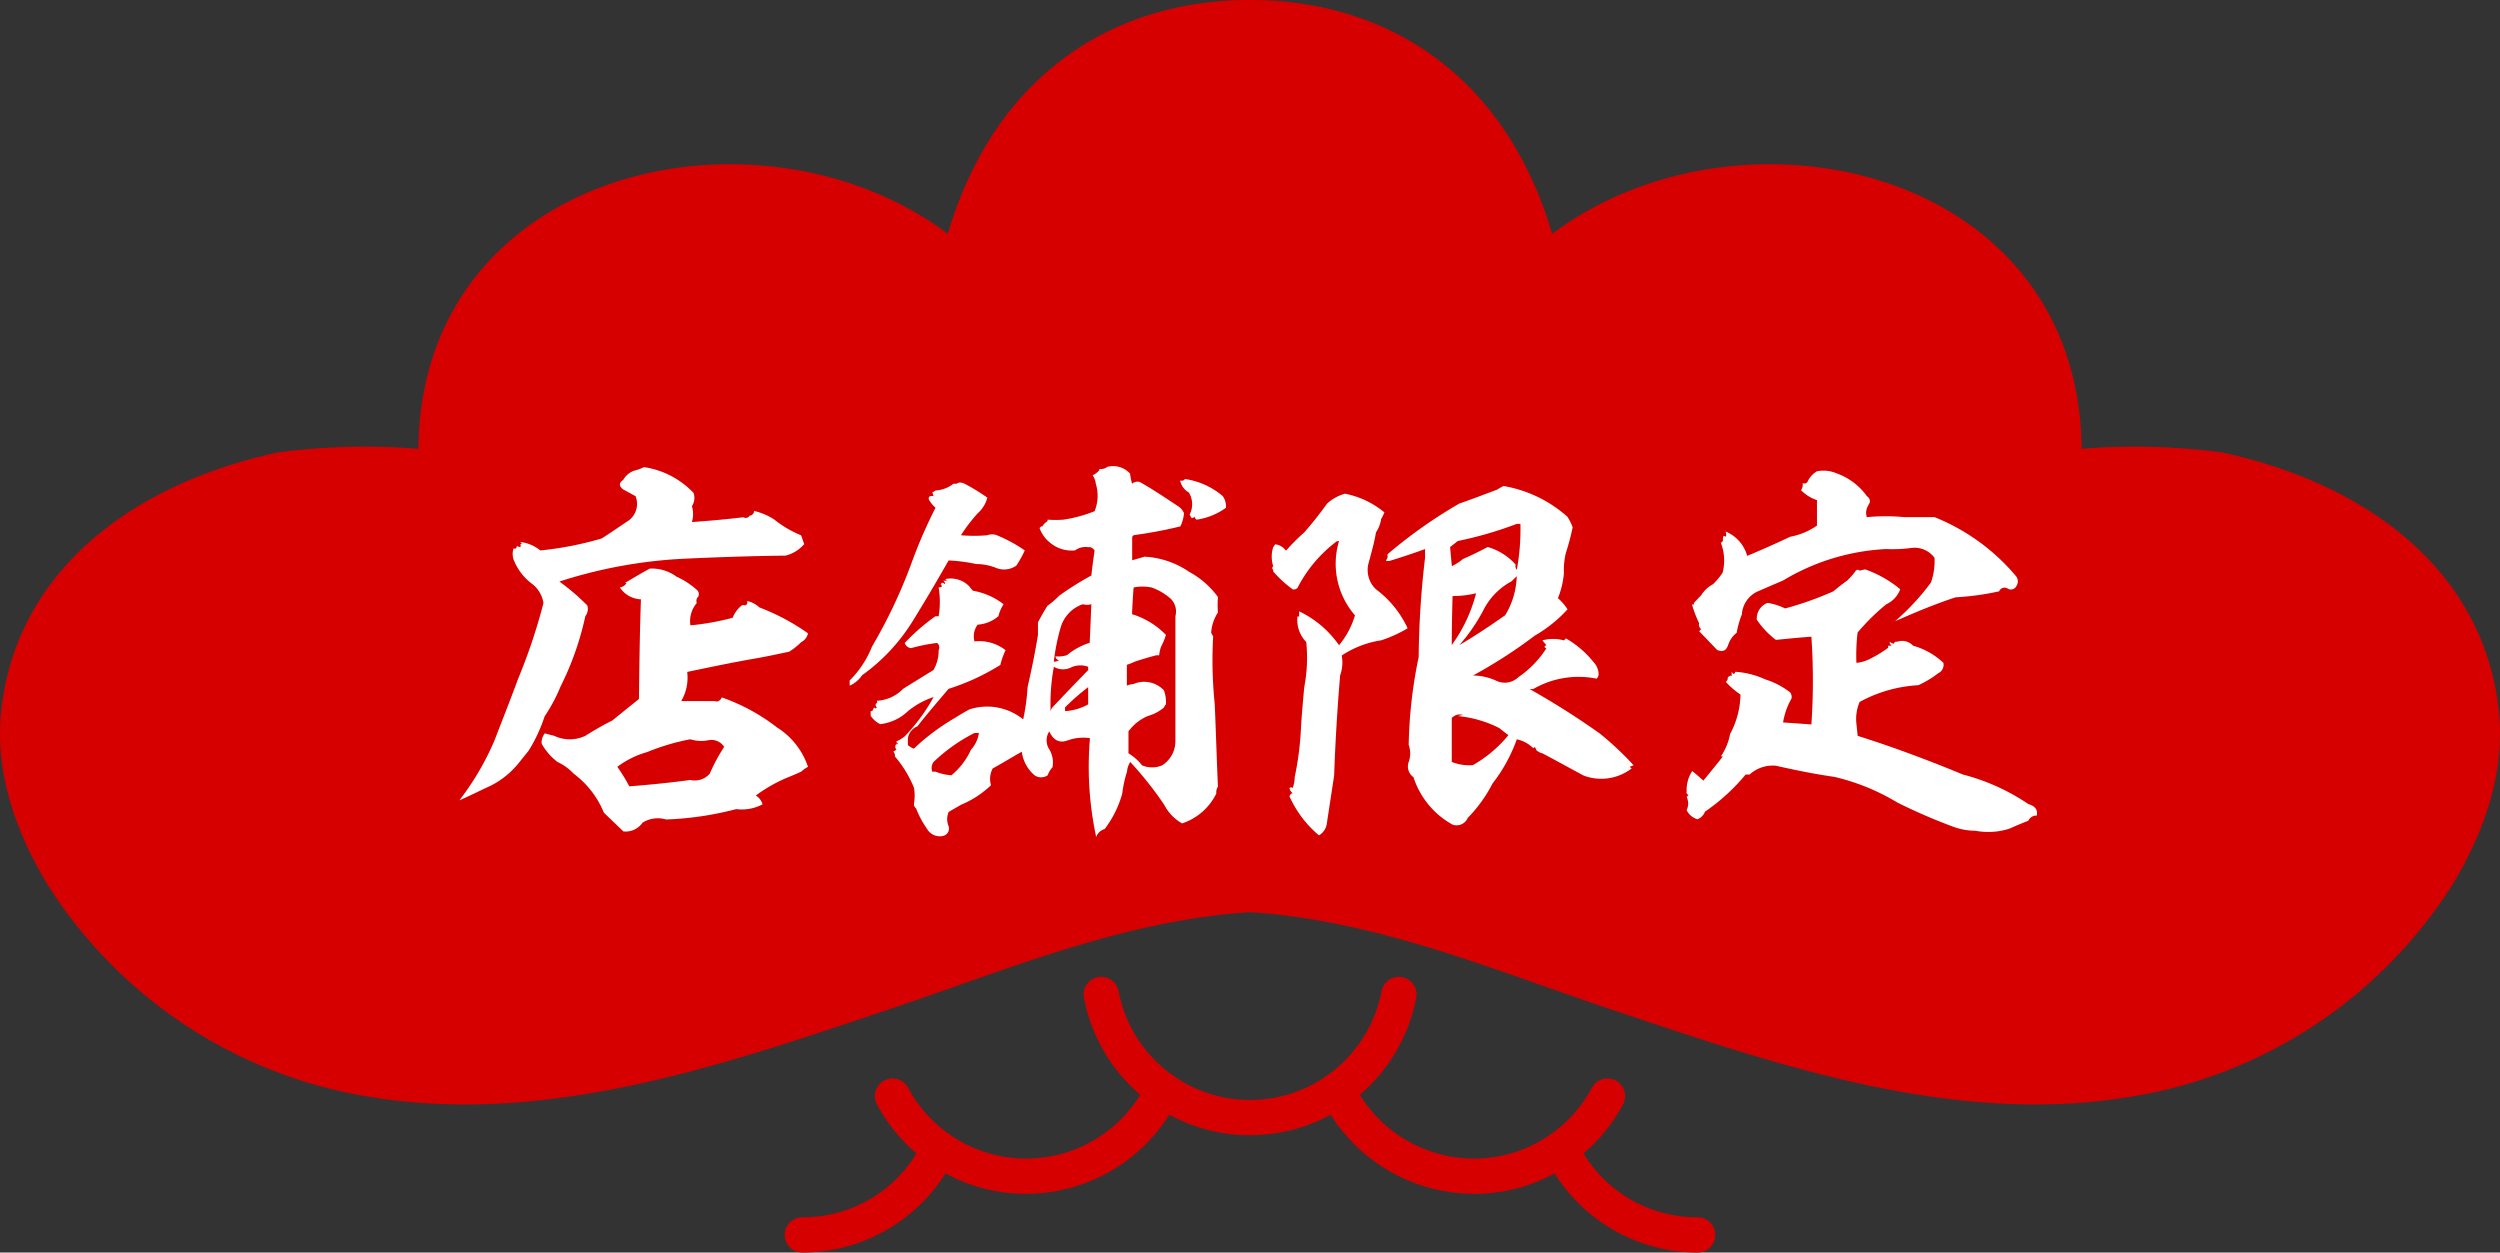
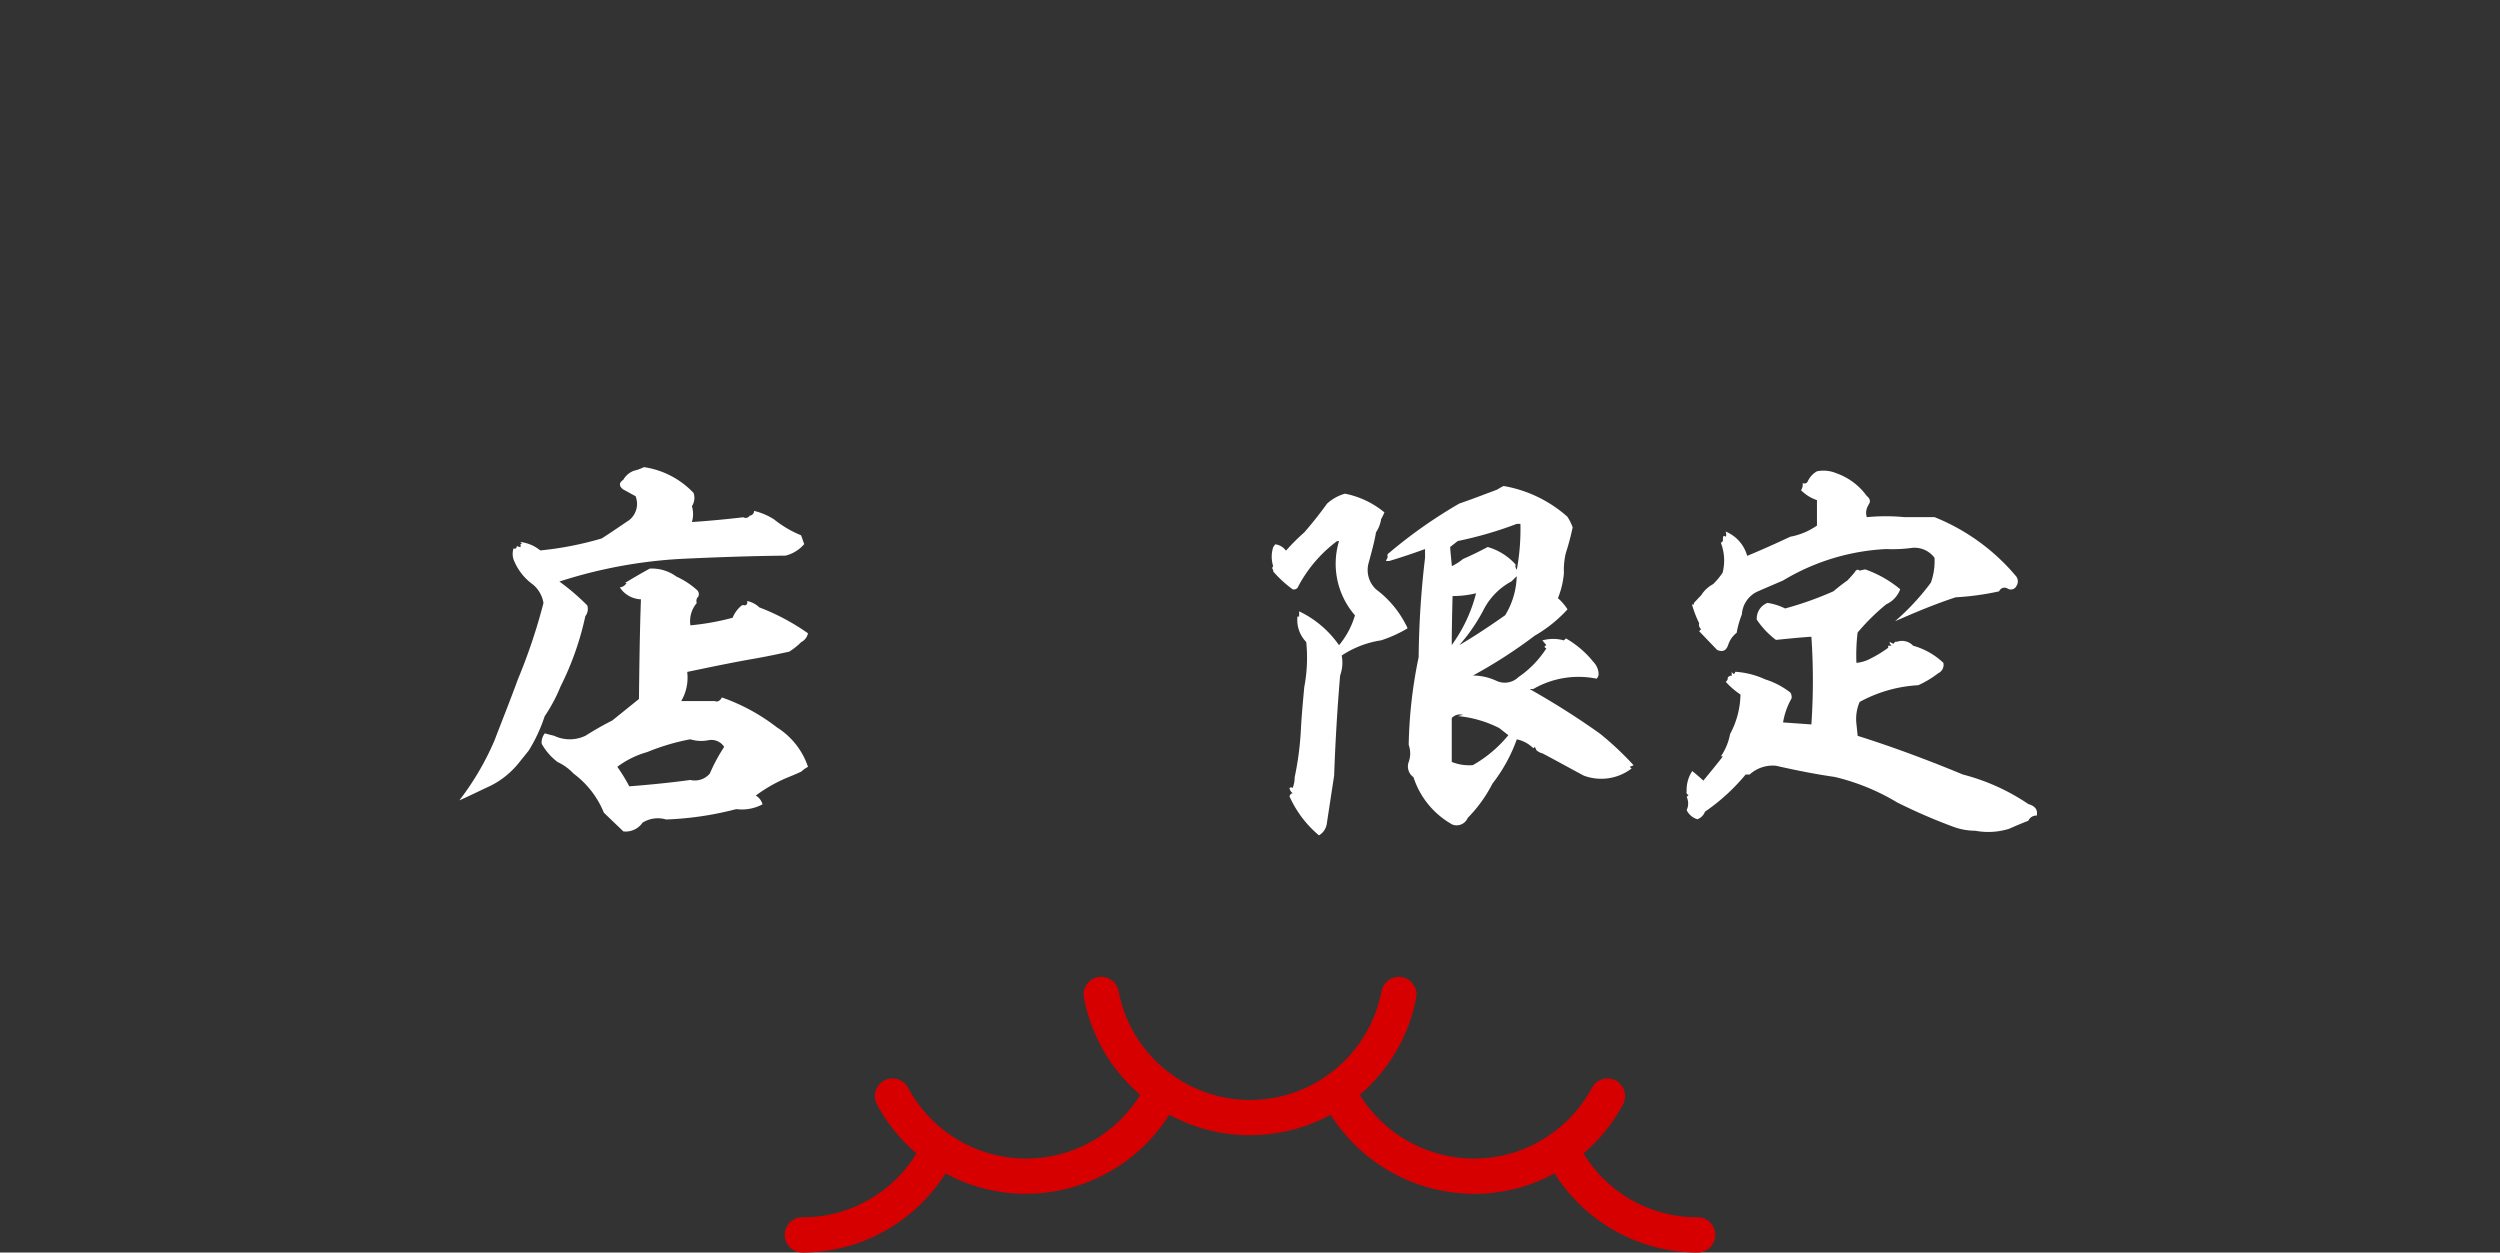
<svg xmlns="http://www.w3.org/2000/svg" id="グループ_15191" data-name="グループ 15191" width="148" height="74.149" viewBox="0 0 148 74.149">
  <rect x="0" y="0" width="148" height="74.149" fill="#333333" stroke="none" />
  <defs>
    <clipPath id="clip-path">
      <rect id="長方形_3903" data-name="長方形 3903" width="148" height="74.149" fill="none" />
    </clipPath>
  </defs>
  <g id="グループ_15190" data-name="グループ 15190" clip-path="url(#clip-path)">
-     <path id="パス_5645" data-name="パス 5645" d="M147.926,42.054C147.049,34,140.45,28.71,131.548,26.785a39.015,39.015,0,0,0-8.317-.213C123.085,9.9,103.045,5.484,91.889,13.843,89.129,4.484,82.158,0,74,0S58.871,4.484,56.111,13.843C44.955,5.484,24.915,9.9,24.769,26.572a39.015,39.015,0,0,0-8.317.213C7.55,28.71.951,34,.074,42.054-.274,45.247.6,48.689,2.815,52.369A27.756,27.756,0,0,0,22.082,64.963C32.543,66.633,42.944,63,52.613,59.76c6.02-2.017,11.961-4.472,18.273-5.423,1.066-.158,2.1-.274,3.114-.335,1.011.061,2.047.177,3.114.335,6.312.951,12.253,3.406,18.273,5.423,9.67,3.235,20.07,6.873,30.532,5.2a27.756,27.756,0,0,0,19.266-12.594c2.218-3.68,3.089-7.123,2.742-10.315" transform="translate(0)" fill="#d70000" />
    <path id="パス_5646" data-name="パス 5646" d="M115.139,104.289a10.006,10.006,0,0,1-9.834-8.141,1.043,1.043,0,0,1,2.051-.385,7.925,7.925,0,0,0,15.568,0,1.043,1.043,0,0,1,2.05.388,10.01,10.01,0,0,1-9.834,8.133" transform="translate(-41.136 -37.083)" fill="#d70000" />
    <path id="パス_5647" data-name="パス 5647" d="M93.957,111.385a9.948,9.948,0,0,1-5.761-1.822,10.064,10.064,0,0,1-3.087-3.5,1.044,1.044,0,0,1,1.844-.978,7.926,7.926,0,0,0,14.153-.294,1.043,1.043,0,1,1,1.882.9,10.063,10.063,0,0,1-9.032,5.693" transform="translate(-33.205 -40.71)" fill="#d70000" />
    <path id="パス_5648" data-name="パス 5648" d="M77.29,117.083a1.043,1.043,0,0,1,0-2.086,7.862,7.862,0,0,0,7.15-4.513,1.043,1.043,0,1,1,1.883.9,10.059,10.059,0,0,1-9.033,5.7" transform="translate(-29.79 -42.934)" fill="#d70000" />
    <path id="パス_5649" data-name="パス 5649" d="M137.337,111.385a10.067,10.067,0,0,1-9.033-5.693,1.043,1.043,0,1,1,1.882-.9,7.972,7.972,0,0,0,7.151,4.507,7.864,7.864,0,0,0,4.558-1.442,7.951,7.951,0,0,0,2.445-2.771,1.044,1.044,0,0,1,1.844.978,10.07,10.07,0,0,1-3.087,3.5,9.942,9.942,0,0,1-5.76,1.822" transform="translate(-50.089 -40.71)" fill="#d70000" />
    <path id="パス_5650" data-name="パス 5650" d="M159.086,117.083a10.059,10.059,0,0,1-9.033-5.7,1.043,1.043,0,1,1,1.883-.9,7.862,7.862,0,0,0,7.15,4.513,1.043,1.043,0,0,1,0,2.086" transform="translate(-58.586 -42.933)" fill="#d70000" />
    <path id="パス_5651" data-name="パス 5651" d="M58.4,47.689a1.607,1.607,0,0,1,0,.944q1.558-.106,3.045-.283a.278.278,0,0,0,.378-.094.283.283,0,0,0,.26-.283,3.914,3.914,0,0,1,1.18.5,6.392,6.392,0,0,0,1.6.944c.071.165.119.354.189.519a2.112,2.112,0,0,1-1.11.685c-2.053.023-4.084.094-6.114.189a28.394,28.394,0,0,0-7.27,1.345,13.479,13.479,0,0,1,1.652,1.416.708.708,0,0,1-.118.637,17.4,17.4,0,0,1-1.464,4.155,9.7,9.7,0,0,1-.944,1.771,9.338,9.338,0,0,1-.944,2.03l-.589.732A5.024,5.024,0,0,1,46.5,64.237c-.661.306-1.275.614-1.866.873a16.257,16.257,0,0,0,2.078-3.541c.472-1.228.944-2.408,1.392-3.635a33.622,33.622,0,0,0,1.511-4.509,1.808,1.808,0,0,0-.614-1.086,3.281,3.281,0,0,1-1.156-1.487,1.048,1.048,0,0,1,0-.661c.118.048.188,0,.188-.141a1.17,1.17,0,0,0,.213.071.257.257,0,0,0,0-.189h.094l-.094-.118a2.277,2.277,0,0,1,1.18.5,19.736,19.736,0,0,0,3.635-.709c.52-.33,1.063-.708,1.629-1.086a1.228,1.228,0,0,0,.377-1.416l-.731-.4c-.26-.189-.26-.4,0-.566a1.215,1.215,0,0,1,.637-.543,2.545,2.545,0,0,0,.59-.213A5.064,5.064,0,0,1,58.5,46.91a.9.9,0,0,1-.094.779m.378,5.359a.336.336,0,0,0-.094.378,1.666,1.666,0,0,0-.378,1.322,15,15,0,0,0,2.5-.448,1.8,1.8,0,0,1,.543-.732.264.264,0,0,1,.188,0,.178.178,0,0,0,.119-.26,1.455,1.455,0,0,1,.732.378,12.975,12.975,0,0,1,2.88,1.534.76.76,0,0,1-.4.52,4.143,4.143,0,0,1-.708.566c-.661.142-1.322.283-1.983.4-1.369.236-2.715.519-4.06.8a2.726,2.726,0,0,1-.354,1.724h1.983q.248.106.425-.213a11.51,11.51,0,0,1,3.257,1.771,4.408,4.408,0,0,1,1.841,2.337,1.752,1.752,0,0,0-.4.283c-.26.118-.472.212-.708.306a8.963,8.963,0,0,0-1.983,1.11.876.876,0,0,1,.4.52,2.6,2.6,0,0,1-1.557.283,19.017,19.017,0,0,1-4.155.614,1.706,1.706,0,0,0-1.392.189,1.217,1.217,0,0,1-1.133.519l-1.157-1.11a5.421,5.421,0,0,0-1.794-2.314,3.045,3.045,0,0,0-.944-.684,3.449,3.449,0,0,1-.944-1.086.862.862,0,0,1,.188-.614c.166.048.354.1.543.142a2.151,2.151,0,0,0,1.864,0,17.935,17.935,0,0,1,1.582-.9l1.582-1.275c.023-1.96.047-3.942.118-5.9a1.557,1.557,0,0,1-1.251-.708.513.513,0,0,0,.4-.26h-.094c.5-.307.991-.59,1.464-.85a2.446,2.446,0,0,1,1.581.472,4.773,4.773,0,0,1,1.2.779.327.327,0,0,1,.094.4m.637,8.5a2.184,2.184,0,0,1-1.11-.047,13,13,0,0,0-2.549.756,5.38,5.38,0,0,0-1.771.873,10.235,10.235,0,0,1,.709,1.156c1.2-.094,2.407-.212,3.611-.377a1.169,1.169,0,0,0,1.156-.378,10.186,10.186,0,0,1,.851-1.581.9.9,0,0,0-.9-.4" transform="translate(-17.441 -17.728)" fill="#fff" />
-     <path id="パス_5652" data-name="パス 5652" d="M90.138,48.088a9.415,9.415,0,0,0-.991,1.3,8.64,8.64,0,0,0,1.558,0,.783.783,0,0,1,.567,0,8.591,8.591,0,0,1,1.652.9,6.64,6.64,0,0,1-.5.9,1.257,1.257,0,0,1-1.18.141,3.216,3.216,0,0,0-1.2-.236,9.672,9.672,0,0,0-1.629-.212c-.684,1.2-1.393,2.407-2.125,3.588a11.138,11.138,0,0,1-3,3.21,1.71,1.71,0,0,1-.732.614v-.307a5.924,5.924,0,0,0,1.322-2.006A30.7,30.7,0,0,0,86.2,51.086a29.456,29.456,0,0,1,1.44-3.328,1.678,1.678,0,0,1-.4-.5c-.023-.166.071-.213.283-.189l-.071-.212.189-.118a1.893,1.893,0,0,0,1.062-.4h.189c.118-.094.26-.094.472,0a11.581,11.581,0,0,1,1.345.826,1.891,1.891,0,0,1-.567.921m9.136-1.747a.458.458,0,0,1,.472-.094c.756.425,1.487.92,2.2,1.392a.941.941,0,0,1,.4.448,2.252,2.252,0,0,1-.213.779,26.072,26.072,0,0,1-2.761.519l-.094.094v1.393c.236-.071.5-.142.732-.213a5.144,5.144,0,0,1,2.644.9,5.092,5.092,0,0,1,1.7,1.487,6.105,6.105,0,0,0,0,.921,2.456,2.456,0,0,0-.4,1.2l.118.213a25.237,25.237,0,0,0,.094,4.013c.071,1.652.118,3.281.189,4.886a.568.568,0,0,0-.094.4,3.462,3.462,0,0,1-2.03,1.771,2.691,2.691,0,0,1-1.062-1.11,20.662,20.662,0,0,0-2.006-2.526,1.232,1.232,0,0,0-.189.567,6.808,6.808,0,0,0-.283,1.3,6.248,6.248,0,0,1-1.038,2.1.778.778,0,0,0-.52.5v-.094a19.794,19.794,0,0,1-.354-5.783,2.725,2.725,0,0,0-1.346.141c-.472.165-.826-.024-1.062-.543a.965.965,0,0,0,0,1.063,1.516,1.516,0,0,1,.189,1.062,1.331,1.331,0,0,0-.283.472.676.676,0,0,1-.78,0,2.209,2.209,0,0,1-.755-1.393c-.59.33-1.156.684-1.722.991a1.331,1.331,0,0,0-.1.991,5.729,5.729,0,0,1-1.771,1.157c-.236.141-.5.283-.732.425a1.051,1.051,0,0,0-.023.8.448.448,0,0,1-.284.614.861.861,0,0,1-.968-.4,5.561,5.561,0,0,1-.66-1.228.306.306,0,0,1-.118-.306,2.848,2.848,0,0,0,0-.9,6.706,6.706,0,0,0-1.133-1.865.344.344,0,0,0-.094-.283l.188-.118c-.094-.094-.094-.213,0-.378V61.8l.094-.094c-.071,0-.094-.047-.094-.118a1.894,1.894,0,0,0,.5-.307,11,11,0,0,0,1.7-2.314,4.743,4.743,0,0,0-1.511.826,2.839,2.839,0,0,1-1.652.779,1.393,1.393,0,0,1-.566-.5V59.8h.094L84,59.584c.071.071.118.071.166,0a.176.176,0,0,1,0-.283V59.4a.324.324,0,0,0,0-.213,2.321,2.321,0,0,0,1.557-.708c.566-.354,1.18-.732,1.794-1.11a2.259,2.259,0,0,0,.307-1.18.332.332,0,0,0-.094-.425,10.486,10.486,0,0,0-1.534.307.427.427,0,0,1-.378-.307,11.854,11.854,0,0,1,1.818-1.581h.189a5.131,5.131,0,0,0,0-1.7c.212-.024.236-.071.118-.189.071-.118.142-.118.26,0a.23.23,0,0,0-.1-.212h.19c0-.048-.024-.071-.094-.094a1.529,1.529,0,0,1,1.439.425,2.417,2.417,0,0,0,.213.26,4.075,4.075,0,0,1,1.818.8,2.4,2.4,0,0,0-.307.709,2.107,2.107,0,0,1-1.228.5,1.153,1.153,0,0,0-.188.991,2.546,2.546,0,0,1,1.841.519,4.334,4.334,0,0,0-.308.873,13.35,13.35,0,0,1-3.068,1.417c-.637.756-1.275,1.487-1.841,2.218a.916.916,0,0,0-.567.709v.4a1.075,1.075,0,0,0,.355.213A13.069,13.069,0,0,1,88.793,60.2q.389-.248.85-.5a3.385,3.385,0,0,1,3.187.59,12.761,12.761,0,0,0,.26-1.912c.237-1.039.448-2.054.614-3.092v-.732a10.556,10.556,0,0,1,.567-.992,4.88,4.88,0,0,0,.684-.59,17.528,17.528,0,0,1,1.911-1.2c.048-.472.119-.968.19-1.487-.118-.142-.213-.213-.378-.189a1.047,1.047,0,0,0-.779.189,1.977,1.977,0,0,1-1.44-.425,1.941,1.941,0,0,1-.66-.9l.094-.094h.071a.775.775,0,0,1,.307-.307v-.094a6.25,6.25,0,0,0,.943,0,8.18,8.18,0,0,0,1.843-.5,2.417,2.417,0,0,0,.07-1.629,1.074,1.074,0,0,0-.188-.5,1.019,1.019,0,0,0,.4-.307v-.071a.578.578,0,0,0,.472-.118,1.357,1.357,0,0,1,1.346.4,3.565,3.565,0,0,0,.118.59M89.95,61.095a9.873,9.873,0,0,0-2.432,1.723.63.63,0,0,0-.071.567h.189a3.227,3.227,0,0,0,.944.213,4.181,4.181,0,0,0,1.157-1.511,1.855,1.855,0,0,0,.471-.991Zm6.727-3.918a1.318,1.318,0,0,0-1.038.048,1.052,1.052,0,0,1-.992-.048,11.82,11.82,0,0,0-.189,2.738.422.422,0,0,1,.1-.33c.684-.732,1.392-1.464,2.124-2.219Zm.188-3.706a.878.878,0,0,1-.5,0,2.053,2.053,0,0,0-1.321,1.393,11.949,11.949,0,0,0-.4,2.007.424.424,0,0,0,.307-.1q-.177,0-.213-.212a1.781,1.781,0,0,0,.684-.071,3.935,3.935,0,0,1,1.346-.732Zm-.188,4.91a13.4,13.4,0,0,0-1.369,1.2V59.8a3.161,3.161,0,0,0,1.369-.4Zm3.753-5.9a2.664,2.664,0,0,0-1.062,0c-.048.542-.07,1.038-.094,1.581a4.677,4.677,0,0,1,2.006,1.228,3.55,3.55,0,0,1-.283.684,2.022,2.022,0,0,0-.118.519h-.165c-.448.118-.85.236-1.275.378a3.906,3.906,0,0,1-.472.188v1.228a1.664,1.664,0,0,1,.4-.094,1.6,1.6,0,0,1,1.794.378,1.961,1.961,0,0,1,.118.826.811.811,0,0,0-.118.189,2.429,2.429,0,0,1-.944.5A2.755,2.755,0,0,0,99.062,61v1.3a2.886,2.886,0,0,1,.8.708,1.526,1.526,0,0,0,1.2,0,1.7,1.7,0,0,0,.779-1.416V54.179a1.068,1.068,0,0,0-.26-1.015,3.4,3.4,0,0,0-1.156-.684m4.414-4.721a3.916,3.916,0,0,1-1.746.708l-.1-.094v-.094a.283.283,0,0,1-.189.094.949.949,0,0,1-.118-.212,1.339,1.339,0,0,0-.047-1.3,1.076,1.076,0,0,1-.52-.709c.141.024.236,0,.284-.094a4.417,4.417,0,0,1,2.242,1.015,1.047,1.047,0,0,1,.189.685" transform="translate(-32.257 -17.702)" fill="#fff" />
    <path id="パス_5653" data-name="パス 5653" d="M130.038,49.171a1.947,1.947,0,0,1-.307.8c-.094.567-.26,1.157-.425,1.771a1.566,1.566,0,0,0,.425,1.6,6.028,6.028,0,0,1,1.771,2.1.81.81,0,0,1,.094.212,7.676,7.676,0,0,1-1.558.708,5.808,5.808,0,0,0-2.337.9,2.233,2.233,0,0,1-.094,1.181c-.166,1.959-.283,3.942-.354,5.925l-.425,2.785a.975.975,0,0,1-.473.756A6.461,6.461,0,0,1,124.61,65.6a.253.253,0,0,1,.189-.189.458.458,0,0,1-.189-.307.144.144,0,0,1,.189,0,1.8,1.8,0,0,0,.118-.637,18.182,18.182,0,0,0,.378-3.022c.047-.756.118-1.534.189-2.313a9.237,9.237,0,0,0,.118-2.668,1.872,1.872,0,0,1-.52-1.511h.1v-.307a6.028,6.028,0,0,1,2.36,2.006,4.936,4.936,0,0,0,.944-1.77,4.648,4.648,0,0,1-.944-4.391h-.119a7.989,7.989,0,0,0-2.337,2.762.3.3,0,0,1-.283.094,6.892,6.892,0,0,1-1.157-1.062v-.094a.133.133,0,0,1,0-.213,1.862,1.862,0,0,1,0-1.133l.118-.166a.906.906,0,0,1,.637.378,11.794,11.794,0,0,1,1.086-1.086q.708-.814,1.346-1.7a2.619,2.619,0,0,1,1.062-.59,5.232,5.232,0,0,1,2.337,1.11c-.071.142-.118.26-.189.378m11.331.5a14.34,14.34,0,0,1-.4,1.51,4.228,4.228,0,0,0-.118,1.2,5.089,5.089,0,0,1-.354,1.487,3.111,3.111,0,0,1,.567.661,8.024,8.024,0,0,1-1.936,1.557,29.168,29.168,0,0,1-3.659,2.361,3.365,3.365,0,0,1,1.369.306,1.159,1.159,0,0,0,1.322-.212,5.964,5.964,0,0,0,1.652-1.7c-.141-.071-.141-.118,0-.189l-.236-.283a2.347,2.347,0,0,1,1.275,0l.118-.118a5.732,5.732,0,0,1,1.628,1.393,1.079,1.079,0,0,1,.307.708.392.392,0,0,1-.118.283,5.35,5.35,0,0,0-3.753.614h-.213A45.9,45.9,0,0,1,143,61.894a18.384,18.384,0,0,1,1.983,1.865l-.236.094.118.094a2.953,2.953,0,0,1-2.833.425c-.8-.425-1.6-.874-2.455-1.322a.758.758,0,0,1-.354-.189c-.023-.071-.071-.142-.094-.213-.024.071-.048.094-.094.094a1.941,1.941,0,0,0-.968-.519,9.407,9.407,0,0,1-1.44,2.62,8.215,8.215,0,0,1-1.464,2.03.715.715,0,0,1-.9.4,4.943,4.943,0,0,1-2.313-2.809.774.774,0,0,1-.283-.9,1.5,1.5,0,0,0,0-1.015,27.586,27.586,0,0,1,.59-5.193,53.758,53.758,0,0,1,.378-5.878v-.519q-1.062.389-2.125.708h-.189a.7.7,0,0,1,.094-.189v-.213a28.6,28.6,0,0,1,4.249-3c.755-.26,1.487-.543,2.243-.826a3.053,3.053,0,0,1,.377-.213,7.634,7.634,0,0,1,3.777,1.818,2.976,2.976,0,0,1,.307.614m-3.305-.189a22.7,22.7,0,0,1-3.493,1.015l-.449.354c.024.378.071.779.1,1.133a3.1,3.1,0,0,0,.661-.425c.5-.213.967-.448,1.463-.708a3.52,3.52,0,0,1,1.652,1.038.342.342,0,0,0,.071.307,13.332,13.332,0,0,0,.213-2.714Zm-2.407,4.107a5.772,5.772,0,0,1-1.393.165c-.023.991-.047,1.96-.047,2.9a8.943,8.943,0,0,0,1.44-3.068m-1.44,7.388v2.6a2.747,2.747,0,0,0,1.251.189,7.509,7.509,0,0,0,2.1-1.771l-.543-.425a6.822,6.822,0,0,0-2.455-.708c.118-.024.212-.048.307-.071a.649.649,0,0,0-.661.189m3.847-8.4-.306.306a3.946,3.946,0,0,0-1.676,1.724,10.538,10.538,0,0,1-1.416,2.053c.921-.542,1.841-1.156,2.714-1.77a4.643,4.643,0,0,0,.684-2.314" transform="translate(-48.272 -18.455)" fill="#fff" />
    <path id="パス_5654" data-name="パス 5654" d="M176.516,52.742a1.558,1.558,0,0,1-.827.9,12.739,12.739,0,0,0-1.7,1.676,11.41,11.41,0,0,0-.071,1.794,2.176,2.176,0,0,0,.849-.26,7.237,7.237,0,0,0,1.039-.637c-.024-.094,0-.142.071-.118H176a.327.327,0,0,1-.118-.236.731.731,0,0,0,.236.118l.094-.118h.118a.888.888,0,0,1,.944.236,4.264,4.264,0,0,1,1.794,1.015.55.55,0,0,1-.307.614,5.8,5.8,0,0,1-1.18.709,8.164,8.164,0,0,0-3.471.991,2.559,2.559,0,0,0-.188,1.322l.071.685c2.1.661,4.179,1.44,6.232,2.29a12.506,12.506,0,0,1,3.871,1.747c.4.118.567.33.5.684a.514.514,0,0,0-.5.307c-.378.142-.756.306-1.133.472a4.121,4.121,0,0,1-2.006.118,3.8,3.8,0,0,1-1.369-.26,33.048,33.048,0,0,1-3.257-1.416,12.918,12.918,0,0,0-3.706-1.511c-1.156-.165-2.314-.4-3.47-.661a2.03,2.03,0,0,0-1.558.52h-.236a11.791,11.791,0,0,1-2.407,2.2.763.763,0,0,1-.448.448,1.023,1.023,0,0,1-.637-.543.9.9,0,0,0,0-.779l.118-.118a.16.16,0,0,1-.118-.213,2.026,2.026,0,0,1,.33-1.2c.213.165.425.354.661.567.378-.472.779-.944,1.156-1.44h-.118a3.49,3.49,0,0,0,.543-1.322,5.077,5.077,0,0,0,.614-2.337,4.458,4.458,0,0,1-.873-.756.236.236,0,0,0,.118-.236.236.236,0,0,1,.236-.118v-.236q.141.249.213,0a5.018,5.018,0,0,1,1.77.449,4.732,4.732,0,0,1,1.487.779.486.486,0,0,1,.071.354,4.219,4.219,0,0,0-.5,1.417l1.676.118a38.264,38.264,0,0,0,0-5.193c-.708.048-1.393.118-2.1.189a5,5,0,0,1-1.133-1.2.991.991,0,0,1,.637-.991,3.535,3.535,0,0,1,1.039.33,19.708,19.708,0,0,0,2.856-1.014c.26-.213.519-.425.826-.638.142-.141.283-.306.425-.472.094-.166.188-.213.306-.118.1-.024.213-.048.331-.071a6.74,6.74,0,0,1,2.078,1.18m-1.889-4.981a.825.825,0,0,0-.094.709,11.772,11.772,0,0,1,2.242,0h1.771a12.261,12.261,0,0,1,4.838,3.517.5.5,0,0,1,0,.567.361.361,0,0,1-.519.141.343.343,0,0,0-.5.166,16.149,16.149,0,0,1-2.574.354c-1.227.4-2.407.9-3.588,1.416a13.983,13.983,0,0,0,2.125-2.29,3.812,3.812,0,0,0,.213-1.464,1.47,1.47,0,0,0-1.322-.59,8.549,8.549,0,0,1-1.535.071,13.051,13.051,0,0,0-6.114,1.864c-.5.213-.991.425-1.534.661a1.6,1.6,0,0,0-.9,1.346,5.261,5.261,0,0,0-.307,1.085,1.482,1.482,0,0,0-.5.709c-.118.354-.33.448-.66.306l-1.063-1.109.119-.118a.339.339,0,0,1-.119-.354,6.871,6.871,0,0,1-.425-1.11h.118v-.094c.118-.118.26-.283.425-.448a1.91,1.91,0,0,1,.708-.661,3.991,3.991,0,0,0,.566-.684A2.929,2.929,0,0,0,165.893,50a.184.184,0,0,0,.118-.236c.024-.165.048-.212.166-.118.047-.048.047-.165,0-.307a2.174,2.174,0,0,1,1.275,1.44q1.274-.531,2.549-1.133a4.051,4.051,0,0,0,1.582-.661V47.477a2.292,2.292,0,0,1-.944-.59.549.549,0,0,0,.094-.425.209.209,0,0,0,.307-.1,1.318,1.318,0,0,1,.543-.59,1.962,1.962,0,0,1,1.156.118,3.753,3.753,0,0,1,1.795,1.346c.212.165.235.354.094.519" transform="translate(-64.019 -17.871)" fill="#fff" />
  </g>
</svg>